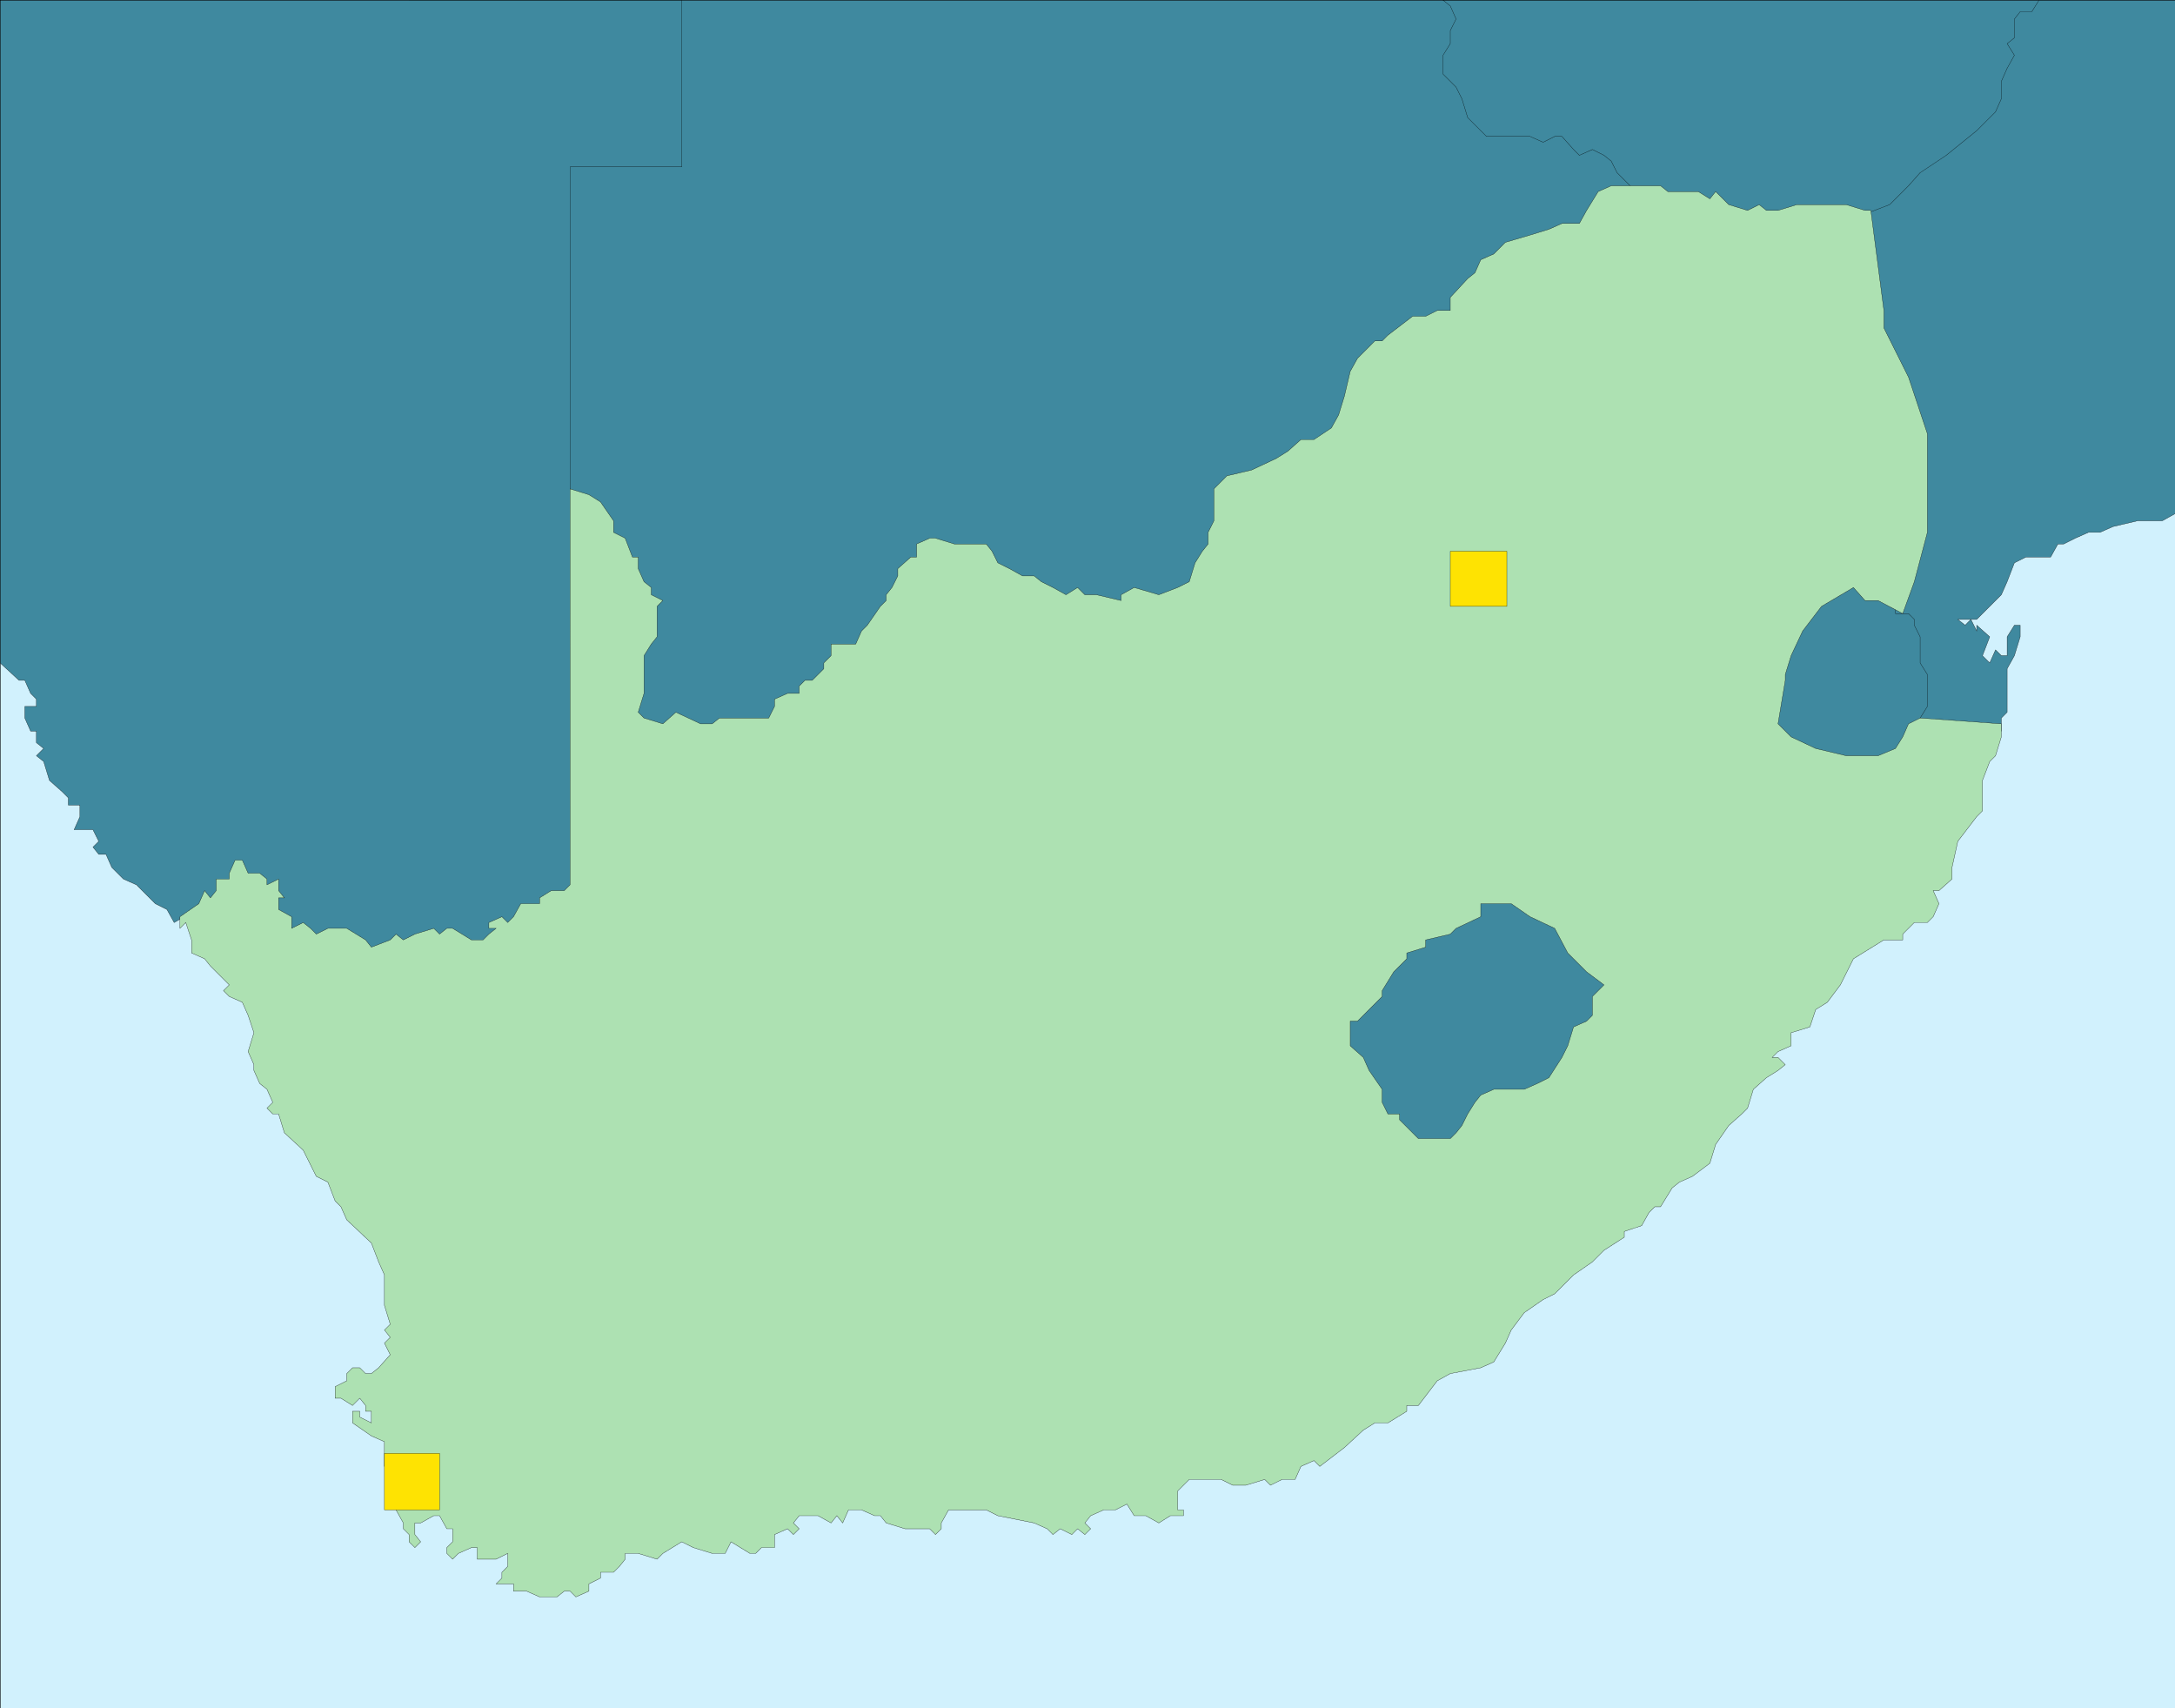
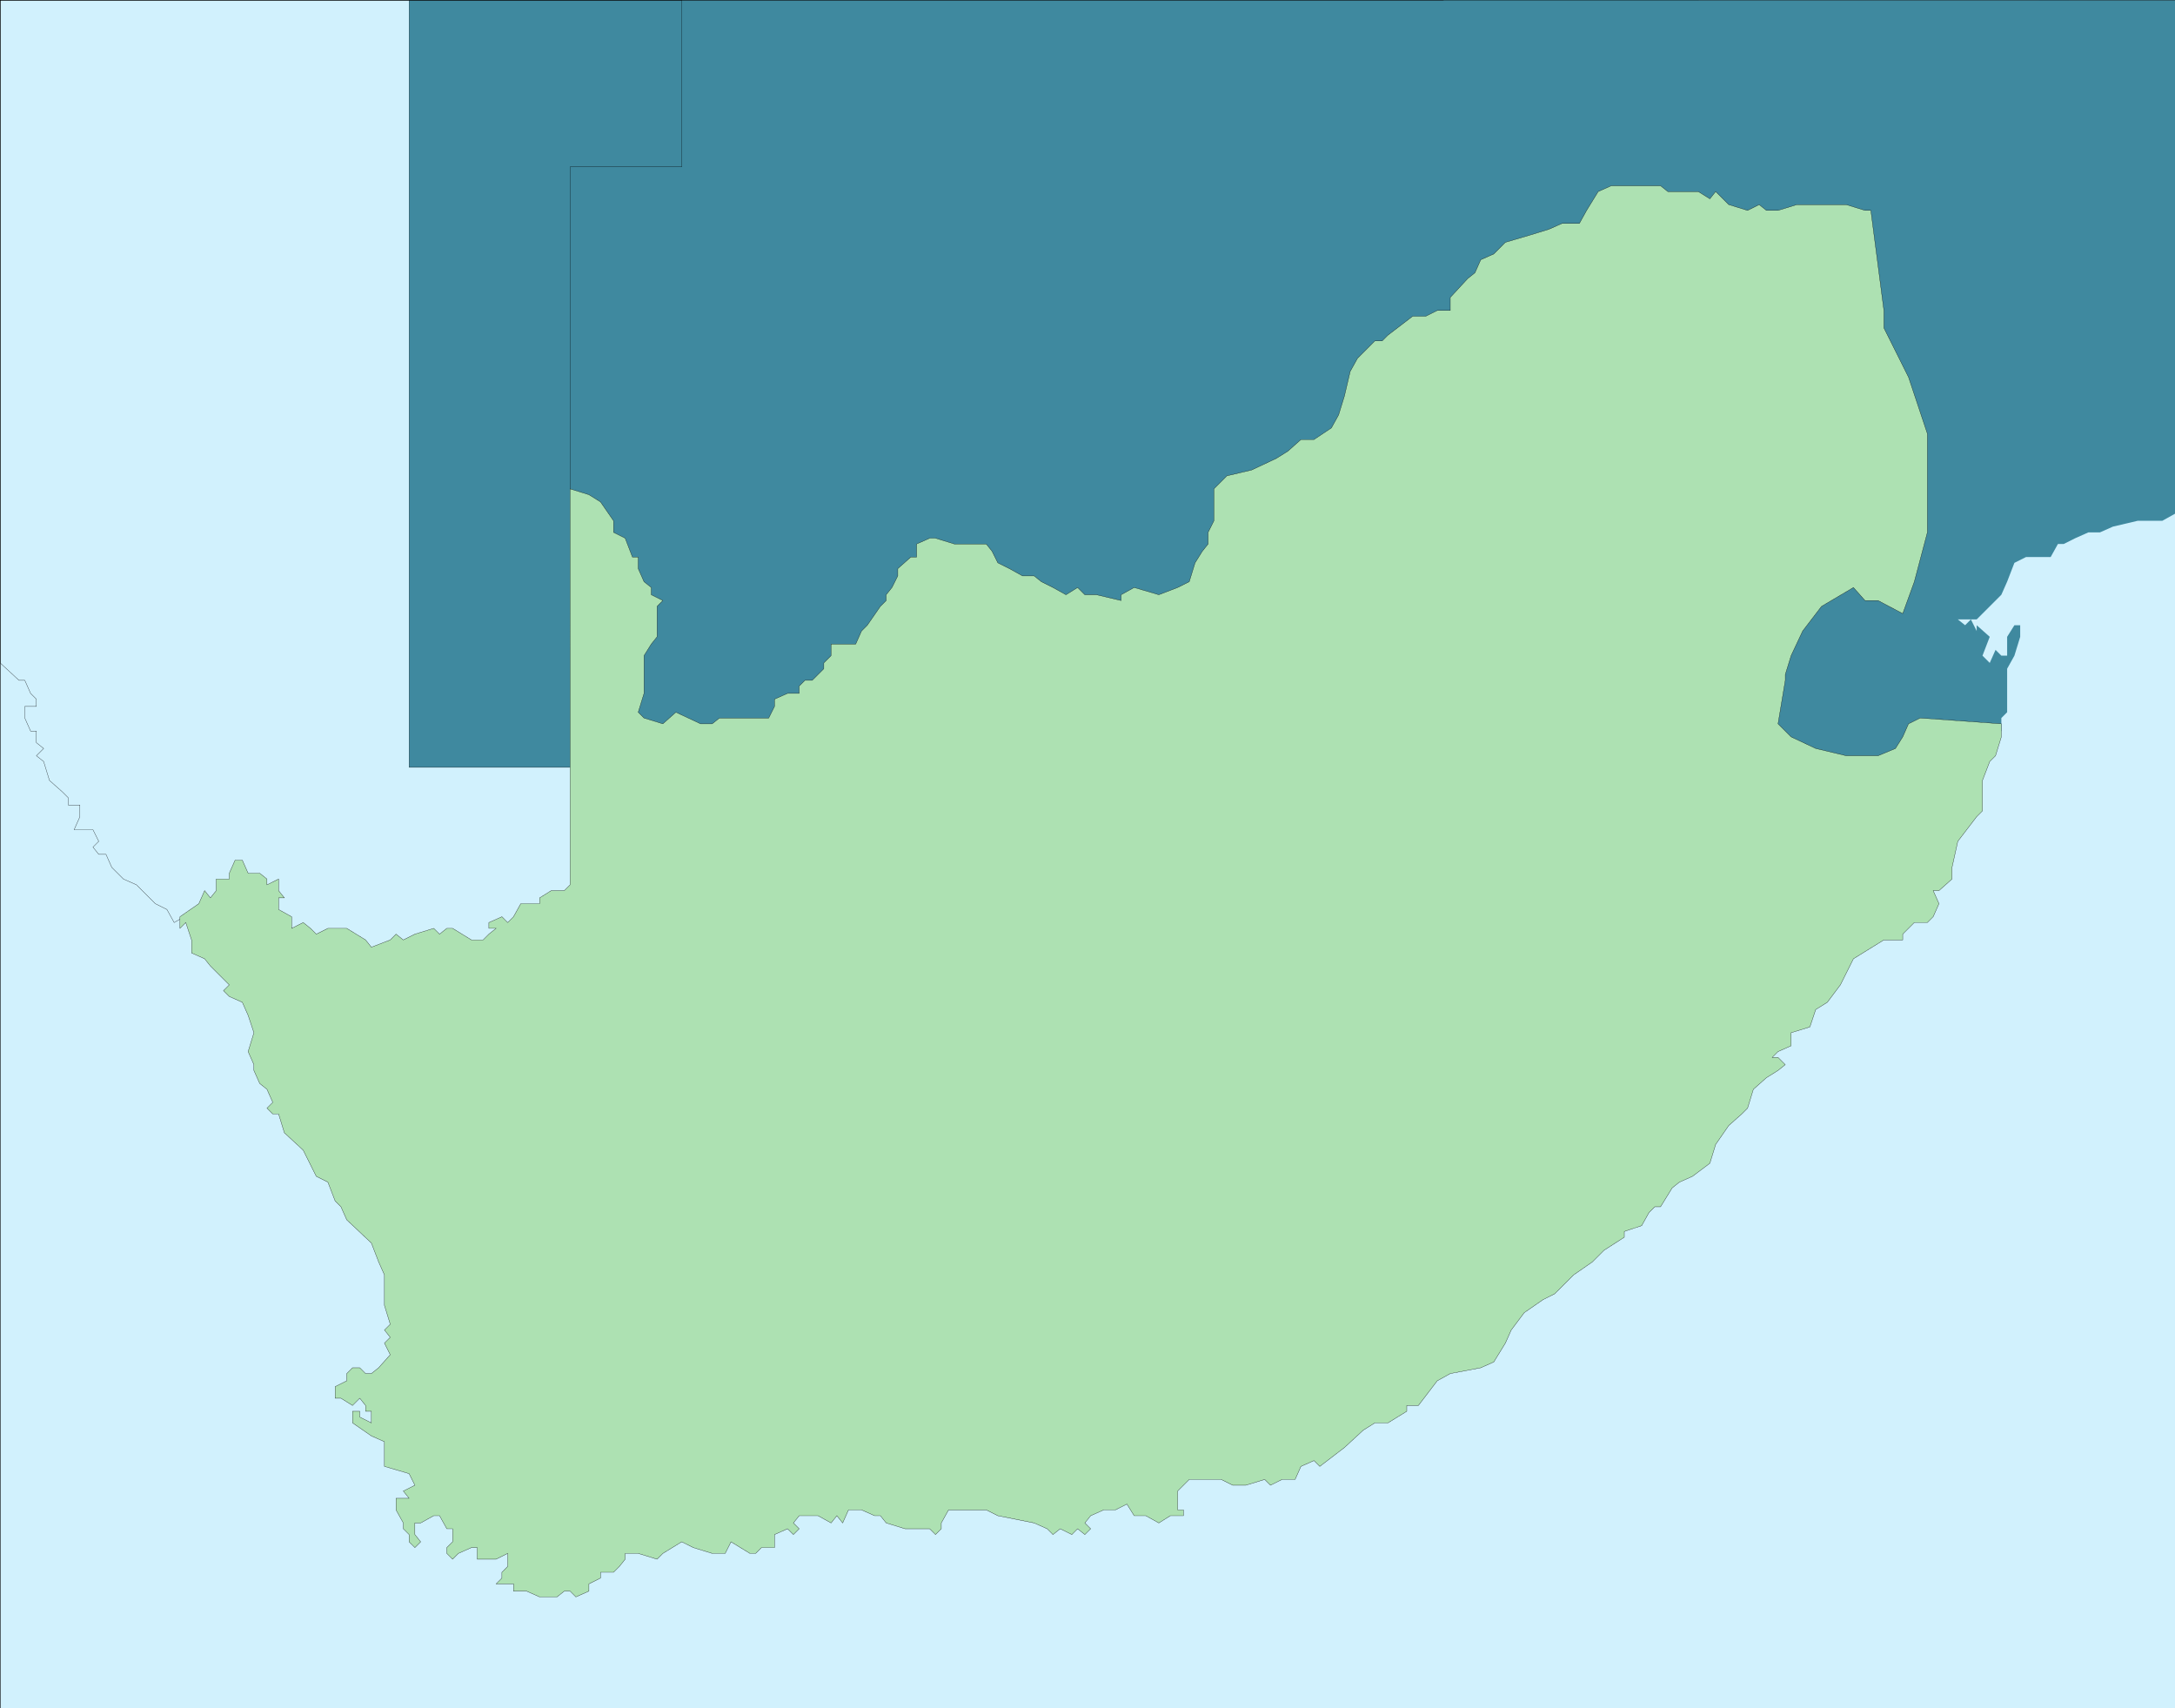
<svg xmlns="http://www.w3.org/2000/svg" width="359.964" height="282.702">
  <rect width="100%" height="100%" fill="#333333" stroke="none" />
  <defs>
    <clipPath id="a">
      <path d="M126 254.5h360v283H126Zm0 0" />
    </clipPath>
    <clipPath id="b">
      <path d="M193 254.5h215V382H193Zm0 0" />
    </clipPath>
    <clipPath id="c">
      <path d="M364 254.5h105V307H364Zm0 0" />
    </clipPath>
    <clipPath id="d">
      <path d="M364 254.5h106V307H364Zm0 0" />
    </clipPath>
    <clipPath id="e">
      <path d="M126 254.5h113V417H126Zm0 0" />
    </clipPath>
    <clipPath id="f">
      <path d="M126 254.5h114V418H126Zm0 0" />
    </clipPath>
    <clipPath id="g">
      <path d="M431 254.5h55V377h-55zm0 0" />
    </clipPath>
    <clipPath id="h">
      <path d="M430 254.5h56V378h-56zm0 0" />
    </clipPath>
    <clipPath id="i">
      <path d="M126 254.5h360v283H126Zm0 0" />
    </clipPath>
  </defs>
  <g clip-path="url(#a)" transform="translate(-126.036 -254.798)">
    <path fill="#d1f1fd" stroke="#000" stroke-miterlimit="10" stroke-width=".045" d="M126.059 537.54V254.82h360v282.72h-360" />
  </g>
  <g clip-path="url(#b)" transform="translate(-126.036 -254.798)">
    <path fill="#3f899f" stroke="#000" stroke-miterlimit="10" stroke-width=".045" d="M193.738 381.781v-126.96h213.364v126.96H193.738" />
  </g>
  <g clip-path="url(#c)" transform="translate(-126.036 -254.798)">
    <path fill="#3f899f" d="m396.781 286.5-3.12-3.121-.962-1.918-1.199-.961-1.922-.96-2.156.96-.961-.96-1.922-2.161h-1.2l-1.917.96-2.16-.96h-7.203l-3.118-3.117-.96-3.121-.961-1.922-2.16-2.16v-3.118l1.199-1.921v-2.16l.96-1.919-.96-2.16-1.2-.96h103.68l-6.238 38.878-42 12.48-19.442-9.359-4.078-10.32" />
  </g>
  <g clip-path="url(#d)" transform="translate(-126.036 -254.798)">
-     <path fill="none" stroke="#000" stroke-miterlimit="10" stroke-width=".045" d="m396.781 286.5-3.12-3.121-.962-1.918-1.199-.961-1.922-.96-2.156.96-.961-.96-1.922-2.161h-1.2l-1.917.96-2.16-.96h-7.203l-3.118-3.117-.96-3.121-.961-1.922-2.16-2.16v-3.118l1.199-1.921v-2.16l.96-1.919-.96-2.16-1.2-.96h103.68l-6.238 38.878-42 12.48-19.442-9.359-4.078-10.32" />
-   </g>
+     </g>
  <g clip-path="url(#e)" transform="translate(-126.036 -254.798)">
-     <path fill="#3f899f" d="M220.379 335.7v-53.278h18.48V254.82h-112.8V364.5l3.12 2.879h.962l.96 2.16.958.961v1.2h-1.918v1.921l.96 2.16h.958v1.918l1.203.961-1.203 1.2 1.203.96.957 3.121 2.16 1.918.96.961v1.2h1.923v1.921l-.961 2.16h3.12l.958 1.919-.957.96.957 1.2h1.2l.96 2.16 1.922 1.922 2.16.957.957.96 2.16 2.16 1.922.962 1.2 2.16 9.12-5.281 4.079 4.32 22.562 10.078 16.32-1.918 17.52-12.48-.961-62.399-3.121-4.082" />
-   </g>
+     </g>
  <g clip-path="url(#f)" transform="translate(-126.036 -254.798)">
    <path fill="none" stroke="#000" stroke-miterlimit="10" stroke-width=".045" d="M220.379 335.7v-53.278h18.48V254.82h-112.8V364.5l3.12 2.879h.962l.96 2.16.958.961v1.2h-1.918v1.921l.96 2.16h.958v1.918l1.203.961-1.203 1.2 1.203.96.957 3.121 2.16 1.918.96.961v1.2h1.923v1.921l-.961 2.16h3.12l.958 1.919-.957.96.957 1.2h1.2l.96 2.16 1.922 1.922 2.16.957.957.96 2.16 2.16 1.922.962 1.2 2.16 9.12-5.281 4.079 4.32 22.562 10.078 16.32-1.918 17.52-12.48-.961-62.399-3.121-4.082" />
  </g>
  <path fill="#3f899f" stroke="#000" stroke-miterlimit="10" stroke-width=".045" d="m291.144 118.823 5.28-13.441 7.2-10.078 5.04-1.203 10.32 3.12 3.12 6.243-1.199 10.078-.96 6.238-2.16 3.121-6 4.082h-5.04l-9.36-.96-5.042-3.122-1.2-4.078" />
  <g clip-path="url(#g)" transform="translate(-126.036 -254.798)">
    <path fill="#3f899f" d="M439.738 356.34h2.16l.961.96v.962l.961 1.918v4.32l1.2 1.922v5.277l-1.2 1.922v.957l3.121 2.16 10.32-.957v-2.16l.958-.96v-7.2l1.203-2.16.957-3.121v-1.918h-.957l-1.203 1.918v3.12h-.957l-.961-.96-.961 2.16-1.2-1.2 1.2-3.12-2.16-1.918v.957l-.961-1.918-.957.96-1.203-.96h3.12l4.083-4.082.957-2.16 1.203-3.118 1.918-.96h4.082l1.2-2.16h.956l1.922-.962 2.16-.96h1.918l2.16-.958 4.082-.96h4.078l2.16-1.2v-84.96H463.5l-1.2 1.917h-1.921l-.957 1.203v3.118l-1.203.96 1.203 1.922-1.203 2.16-.957 2.16v2.88l-.961 2.16-3.121 3.12-5.04 4.079-4.32 2.879-1.922 2.16-3.117 3.121-5.043 1.918-2.16 6.242 7.203 52.078.957 7.442" />
  </g>
  <g clip-path="url(#h)" transform="translate(-126.036 -254.798)">
-     <path fill="none" stroke="#000" stroke-miterlimit="10" stroke-width=".045" d="M439.738 356.34h2.16l.961.96v.962l.961 1.918v4.32l1.2 1.922v5.277l-1.2 1.922v.957l3.121 2.16 10.32-.957v-2.16l.958-.96v-7.2l1.203-2.16.957-3.121v-1.918h-.957l-1.203 1.918v3.12h-.957l-.961-.96-.961 2.16-1.2-1.2 1.2-3.12-2.16-1.918v.957l-.961-1.918-.957.96-1.203-.96h3.12l4.083-4.082.957-2.16 1.203-3.118 1.918-.96h4.082l1.2-2.16h.956l1.922-.962 2.16-.96h1.918l2.16-.958 4.082-.96h4.078l2.16-1.2v-84.96H463.5l-1.2 1.917h-1.921l-.957 1.203v3.118l-1.203.96 1.203 1.922-1.203 2.16-.957 2.16v2.88l-.961 2.16-3.121 3.12-5.04 4.079-4.32 2.879-1.922 2.16-3.117 3.121-5.043 1.918-2.16 6.242 7.203 52.078.957 7.442" />
-   </g>
+     </g>
  <path fill="#ade1b2" stroke="#000" stroke-miterlimit="10" stroke-width=".045" d="m29.784 151.702 3.121-2.16.957-2.16.961 1.2.961-1.2v-1.918h2.16v-.961l.961-2.16h1.2l.96 2.16h1.918l1.2.96v.958l1.922-.957v1.918l.96 1.2h-.96v1.921l2.16 1.2v1.921l1.918-.96 1.203.96.957.957 1.922-.957h3.12l3.118 1.918.96 1.2 3.122-1.2.957-.96 1.203.96 1.918-.96 3.121-.958.961.957 1.2-.957h.96l3.117 1.918h1.922l.961-.96 1.2-.958h-1.2v-.96l2.16-.962.957.961.961-.96 1.2-2.161h3.12v-.96l1.923-1.2h2.16l.957-.961V80.9l3.12.961 1.923 1.2 2.156 3.12V88.1l1.922.96 1.2 3.122h.96V94.1l.961 2.16 1.2.96v1.2l1.917.96-.957.962v5.039l-.96 1.2-1.2 1.921v6.238l-.96 3.121.96.961 3.117.957 2.16-1.918 4.082 1.918h1.918l1.203-.957h8.16l.958-1.922v-1.199l2.16-.96h1.922v-1.2l.96-.96h1.2l1.918-1.919v-.96l1.199-1.2v-1.922h4.082l.961-2.16.957-.957 2.16-3.121.961-.961v-.961l.961-1.2.961-1.917V94.1l2.16-1.918h.957v-2.16l2.16-.961h.961l3.121.96h5.282l.957 1.2.96 1.922 1.922.957 2.16 1.203h1.919l1.199.957 1.922.96 2.16 1.2 1.918-1.2 1.199 1.2h1.922l4.078.96v-.96l2.16-1.2 4.082 1.2 3.121-1.2 1.918-.96.961-3.117 1.2-1.922.96-1.2V88.1l.961-1.918V80.9l2.16-2.16 4.079-.96 4.082-1.919 1.918-1.199 2.16-1.922h2.16l2.879-1.918 1.199-2.16.961-3.121.96-4.078 1.2-2.16 2.879-2.883h1.203l.957-.957 4.082-3.121h2.16l1.918-.961h2.16v-2.16l2.883-3.121 1.2-.957.96-2.16 2.16-.962 1.919-1.921 4.082-1.2 3.117-.96 2.16-.958h2.883l1.199-2.16 1.918-3.12 2.16-.962h8.16l1.2.961h5.042l1.918 1.2.961-1.2 2.16 2.16 3.122.961 1.918-.96 1.199.96h1.922l3.12-.96h8.157l3.121.96h.961l2.16 16.559v2.879l4.078 8.16 3.121 9.36V88.1l-2.16 8.16-1.918 5.281-4.082-2.16h-2.16l-1.918-2.16-5.281 3.12-3.121 4.079-1.918 4.082-.961 3.121v.957l-1.2 7.2 2.16 2.16 4.079 1.921 5.039 1.2h5.281l2.88-1.2 1.202-1.922.957-2.16 1.922-.957 13.442.957v2.16l-.961 3.122-.961.96-1.2 3.122v5.039l-.96.96-3.122 4.079-.957 4.32v1.922l-2.16 1.918h-.96l.96 2.16-.96 2.16-.962.961h-2.16l-1.918 1.918v.961h-3.12l-5.04 3.121-2.16 4.32-2.16 2.88-1.922 1.199-.961 2.878-3.117.961v2.16l-2.16.961-.961.961h.96l1.2 1.2-1.2.96-1.921 1.2-2.16 1.918-.957 3.12-.961.962-2.16 1.918-2.16 3.12-.962 3.122-2.878 2.16-2.16.961-1.2.957-1.922 3.121h-.96l-.958.961-1.203 2.16-2.879.957v.961l-3.36 2.16-1.921 1.922-3.117 2.16-3.121 3.118-1.918.96-3.121 2.16-2.16 2.88-.961 2.16-1.918 3.12-2.16.962-5.044.96-2.16 1.2-3.117 4.078h-1.922v.961l-3.12 1.922h-2.161l-1.918 1.2-3.121 2.878-4.078 3.121-.961-.96-2.16.96-.961 2.16h-2.16l-1.918.957-.961-.957-3.121.957h-2.16l-1.918-.957h-5.282l-1.918 1.918v3.121h.957v.961h-2.16l-1.918 1.2-2.16-1.2h-1.922l-1.199-1.922-1.918.961h-1.922l-2.16.961-.961 1.2.961.96-.961.957-1.2-.957-.956.957-1.922-.957-1.2.957-.96-.957-2.16-.96-6-1.2-1.918-.96h-6.243l-1.199 2.16v.96l-.96.957-.962-.957h-4.078l-3.12-.96-.962-1.2h-.957l-2.16-.96h-2.16l-.961 2.16-.961-1.2-.961 1.2-2.156-1.2h-3.121l-.961 1.2.96.96-.96.957-.961-.957-2.16.957v2.16h-2.16l-.958.962h-.96l-3.122-1.918-.96 1.918h-2.16l-3.118-.961-1.922-.957-3.12 1.918-.958.96-3.12-.96h-2.161v.96l-.961 1.2-.961.96h-2.156v.962l-1.922.957v1.203l-2.16.957-.961-.957h-.957l-1.203.957h-2.88l-2.16-.957h-2.16V262.1h-2.878l.96-.957v-.961l.957-.961v-2.16l-1.917.96h-3.122V256.1h-.96l-2.16.96-.958.961-.96-.96v-.961l.96-.957v-2.16h-.96l-1.2-2.16h-.96l-2.16 1.198h-.962v1.918l.961 1.204-.96.957-.962-.957v-1.204l-.957-.957v-.96l-1.203-2.16v-1.923h2.16l-.957-1.199 1.918-.96-.96-1.919-4.079-1.199v-4.082l-2.16-.957-3.121-2.16v-1.922h1.199v.961l1.922.96v-1.921h-.961v-.96l-.961-1.2-1.2 1.2-1.917-1.2h-.961v-1.918l1.922-.961v-1.2l.957-.96h1.199l.961.96h.96l1.2-.96 1.922-2.16-.96-1.922.96-.957-.96-1.203.96-.957-.96-3.122v-5.039l-.962-2.16-1.2-3.12-4.077-3.84-.961-2.16-.961-.962-1.2-3.117-1.921-.96-2.16-4.321-3.118-2.88-.96-3.12h-.961l-.961-.961.96-.961-.96-2.16-1.2-.957-.96-2.16v-.961l-.958-2.16.957-3.122-.957-2.879-.96-2.16-2.16-.96-.962-.962.961-.957-3.12-3.12-.962-1.2-2.16-.96v-2.161l-.957-2.879-.96.961v-1.922" />
-   <path fill="#3f899f" stroke="#000" stroke-miterlimit="10" stroke-width=".045" d="M240.023 188.42h-5.278l-.96-.956-2.16-2.16v-.961h-1.923l-.957-1.922v-2.16l-2.16-3.117-.96-2.16-2.161-1.922v-4.079h1.2l4.081-4.082v-.96l1.918-3.118 2.16-2.16v-.96l3.121-.962v-1.199l4.079-.96.96-.958 4.082-1.922v-2.16h5.04l3.12 2.16 4.079 1.922 2.16 4.078 3.121 3.121 2.879 2.16-1.922 1.918v3.122l-.957.96-2.16.957-.961 3.122-.961 1.921-2.16 3.36-1.918.96-2.16.958h-5.04l-2.16.96-.96 1.2-1.2 1.922-.96 1.918-.962 1.203-.96.957" />
-   <path fill="#fee302" stroke="#000" stroke-miterlimit="10" stroke-width=".045" d="M63.624 249.862v-9.359h9.121v9.36h-9.12m176.398-149.52v-9.121h9.363v9.12h-9.363" />
  <g clip-path="url(#i)" transform="translate(-126.036 -254.798)">
    <path fill="none" stroke="#000" stroke-miterlimit="10" stroke-width=".045" d="M126.059 537.54V254.82h360v282.72h-360" />
  </g>
</svg>